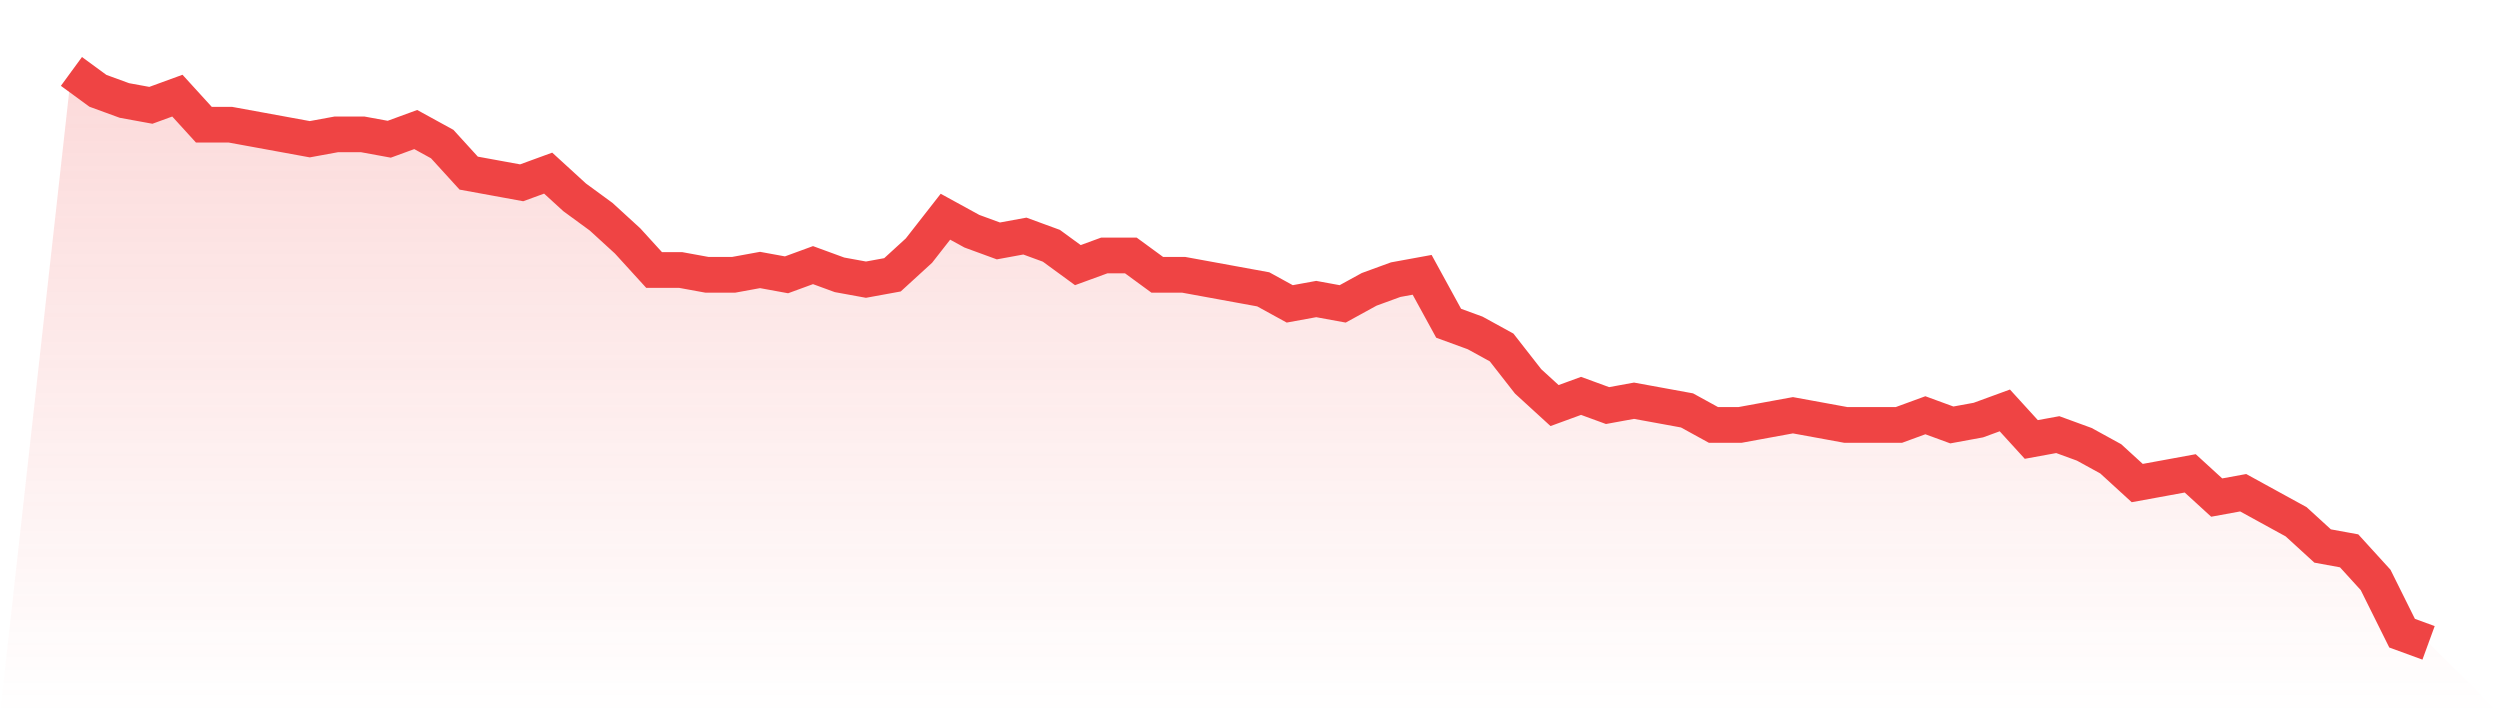
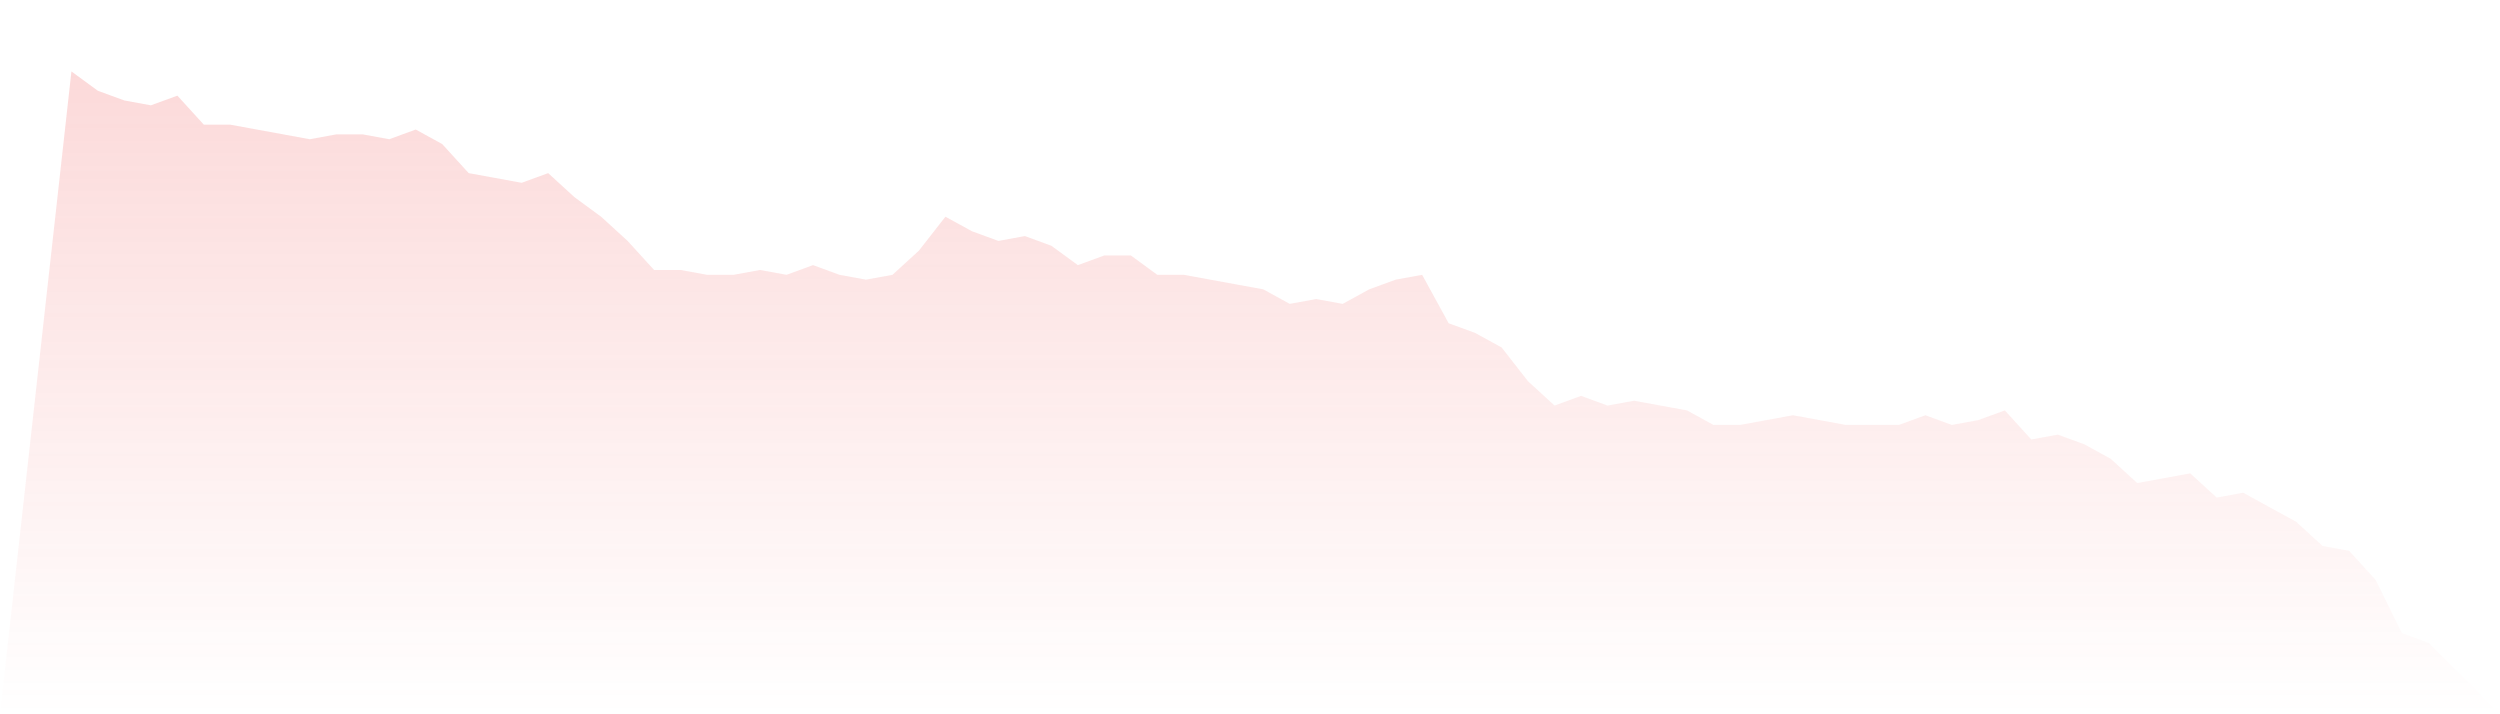
<svg xmlns="http://www.w3.org/2000/svg" viewBox="0 0 140 40">
  <defs>
    <linearGradient id="gradient" x1="0" x2="0" y1="0" y2="1">
      <stop offset="0%" stop-color="#ef4444" stop-opacity="0.2" />
      <stop offset="100%" stop-color="#ef4444" stop-opacity="0" />
    </linearGradient>
  </defs>
  <path d="M4,4 L4,4 L5.483,5.085 L6.966,5.627 L8.449,5.898 L9.933,5.356 L11.416,6.983 L12.899,6.983 L14.382,7.254 L15.865,7.525 L17.348,7.797 L18.831,7.525 L20.315,7.525 L21.798,7.797 L23.281,7.254 L24.764,8.068 L26.247,9.695 L27.73,9.966 L29.213,10.237 L30.697,9.695 L32.18,11.051 L33.663,12.136 L35.146,13.492 L36.629,15.119 L38.112,15.119 L39.596,15.39 L41.079,15.39 L42.562,15.119 L44.045,15.39 L45.528,14.847 L47.011,15.39 L48.494,15.661 L49.978,15.39 L51.461,14.034 L52.944,12.136 L54.427,12.949 L55.91,13.492 L57.393,13.22 L58.876,13.763 L60.36,14.847 L61.843,14.305 L63.326,14.305 L64.809,15.39 L66.292,15.39 L67.775,15.661 L69.258,15.932 L70.742,16.203 L72.225,17.017 L73.708,16.746 L75.191,17.017 L76.674,16.203 L78.157,15.661 L79.64,15.39 L81.124,18.102 L82.607,18.644 L84.09,19.458 L85.573,21.356 L87.056,22.712 L88.539,22.169 L90.022,22.712 L91.506,22.441 L92.989,22.712 L94.472,22.983 L95.955,23.797 L97.438,23.797 L98.921,23.525 L100.404,23.254 L101.888,23.525 L103.371,23.797 L104.854,23.797 L106.337,23.797 L107.82,23.254 L109.303,23.797 L110.787,23.525 L112.27,22.983 L113.753,24.61 L115.236,24.339 L116.719,24.881 L118.202,25.695 L119.685,27.051 L121.169,26.78 L122.652,26.508 L124.135,27.864 L125.618,27.593 L127.101,28.407 L128.584,29.22 L130.067,30.576 L131.551,30.847 L133.034,32.475 L134.517,35.458 L136,36 L140,40 L0,40 z" fill="url(#gradient)" />
-   <path d="M4,4 L4,4 L5.483,5.085 L6.966,5.627 L8.449,5.898 L9.933,5.356 L11.416,6.983 L12.899,6.983 L14.382,7.254 L15.865,7.525 L17.348,7.797 L18.831,7.525 L20.315,7.525 L21.798,7.797 L23.281,7.254 L24.764,8.068 L26.247,9.695 L27.73,9.966 L29.213,10.237 L30.697,9.695 L32.18,11.051 L33.663,12.136 L35.146,13.492 L36.629,15.119 L38.112,15.119 L39.596,15.39 L41.079,15.39 L42.562,15.119 L44.045,15.39 L45.528,14.847 L47.011,15.39 L48.494,15.661 L49.978,15.39 L51.461,14.034 L52.944,12.136 L54.427,12.949 L55.91,13.492 L57.393,13.22 L58.876,13.763 L60.36,14.847 L61.843,14.305 L63.326,14.305 L64.809,15.39 L66.292,15.39 L67.775,15.661 L69.258,15.932 L70.742,16.203 L72.225,17.017 L73.708,16.746 L75.191,17.017 L76.674,16.203 L78.157,15.661 L79.64,15.39 L81.124,18.102 L82.607,18.644 L84.09,19.458 L85.573,21.356 L87.056,22.712 L88.539,22.169 L90.022,22.712 L91.506,22.441 L92.989,22.712 L94.472,22.983 L95.955,23.797 L97.438,23.797 L98.921,23.525 L100.404,23.254 L101.888,23.525 L103.371,23.797 L104.854,23.797 L106.337,23.797 L107.82,23.254 L109.303,23.797 L110.787,23.525 L112.27,22.983 L113.753,24.61 L115.236,24.339 L116.719,24.881 L118.202,25.695 L119.685,27.051 L121.169,26.78 L122.652,26.508 L124.135,27.864 L125.618,27.593 L127.101,28.407 L128.584,29.22 L130.067,30.576 L131.551,30.847 L133.034,32.475 L134.517,35.458 L136,36" fill="none" stroke="#ef4444" stroke-width="2" />
</svg>